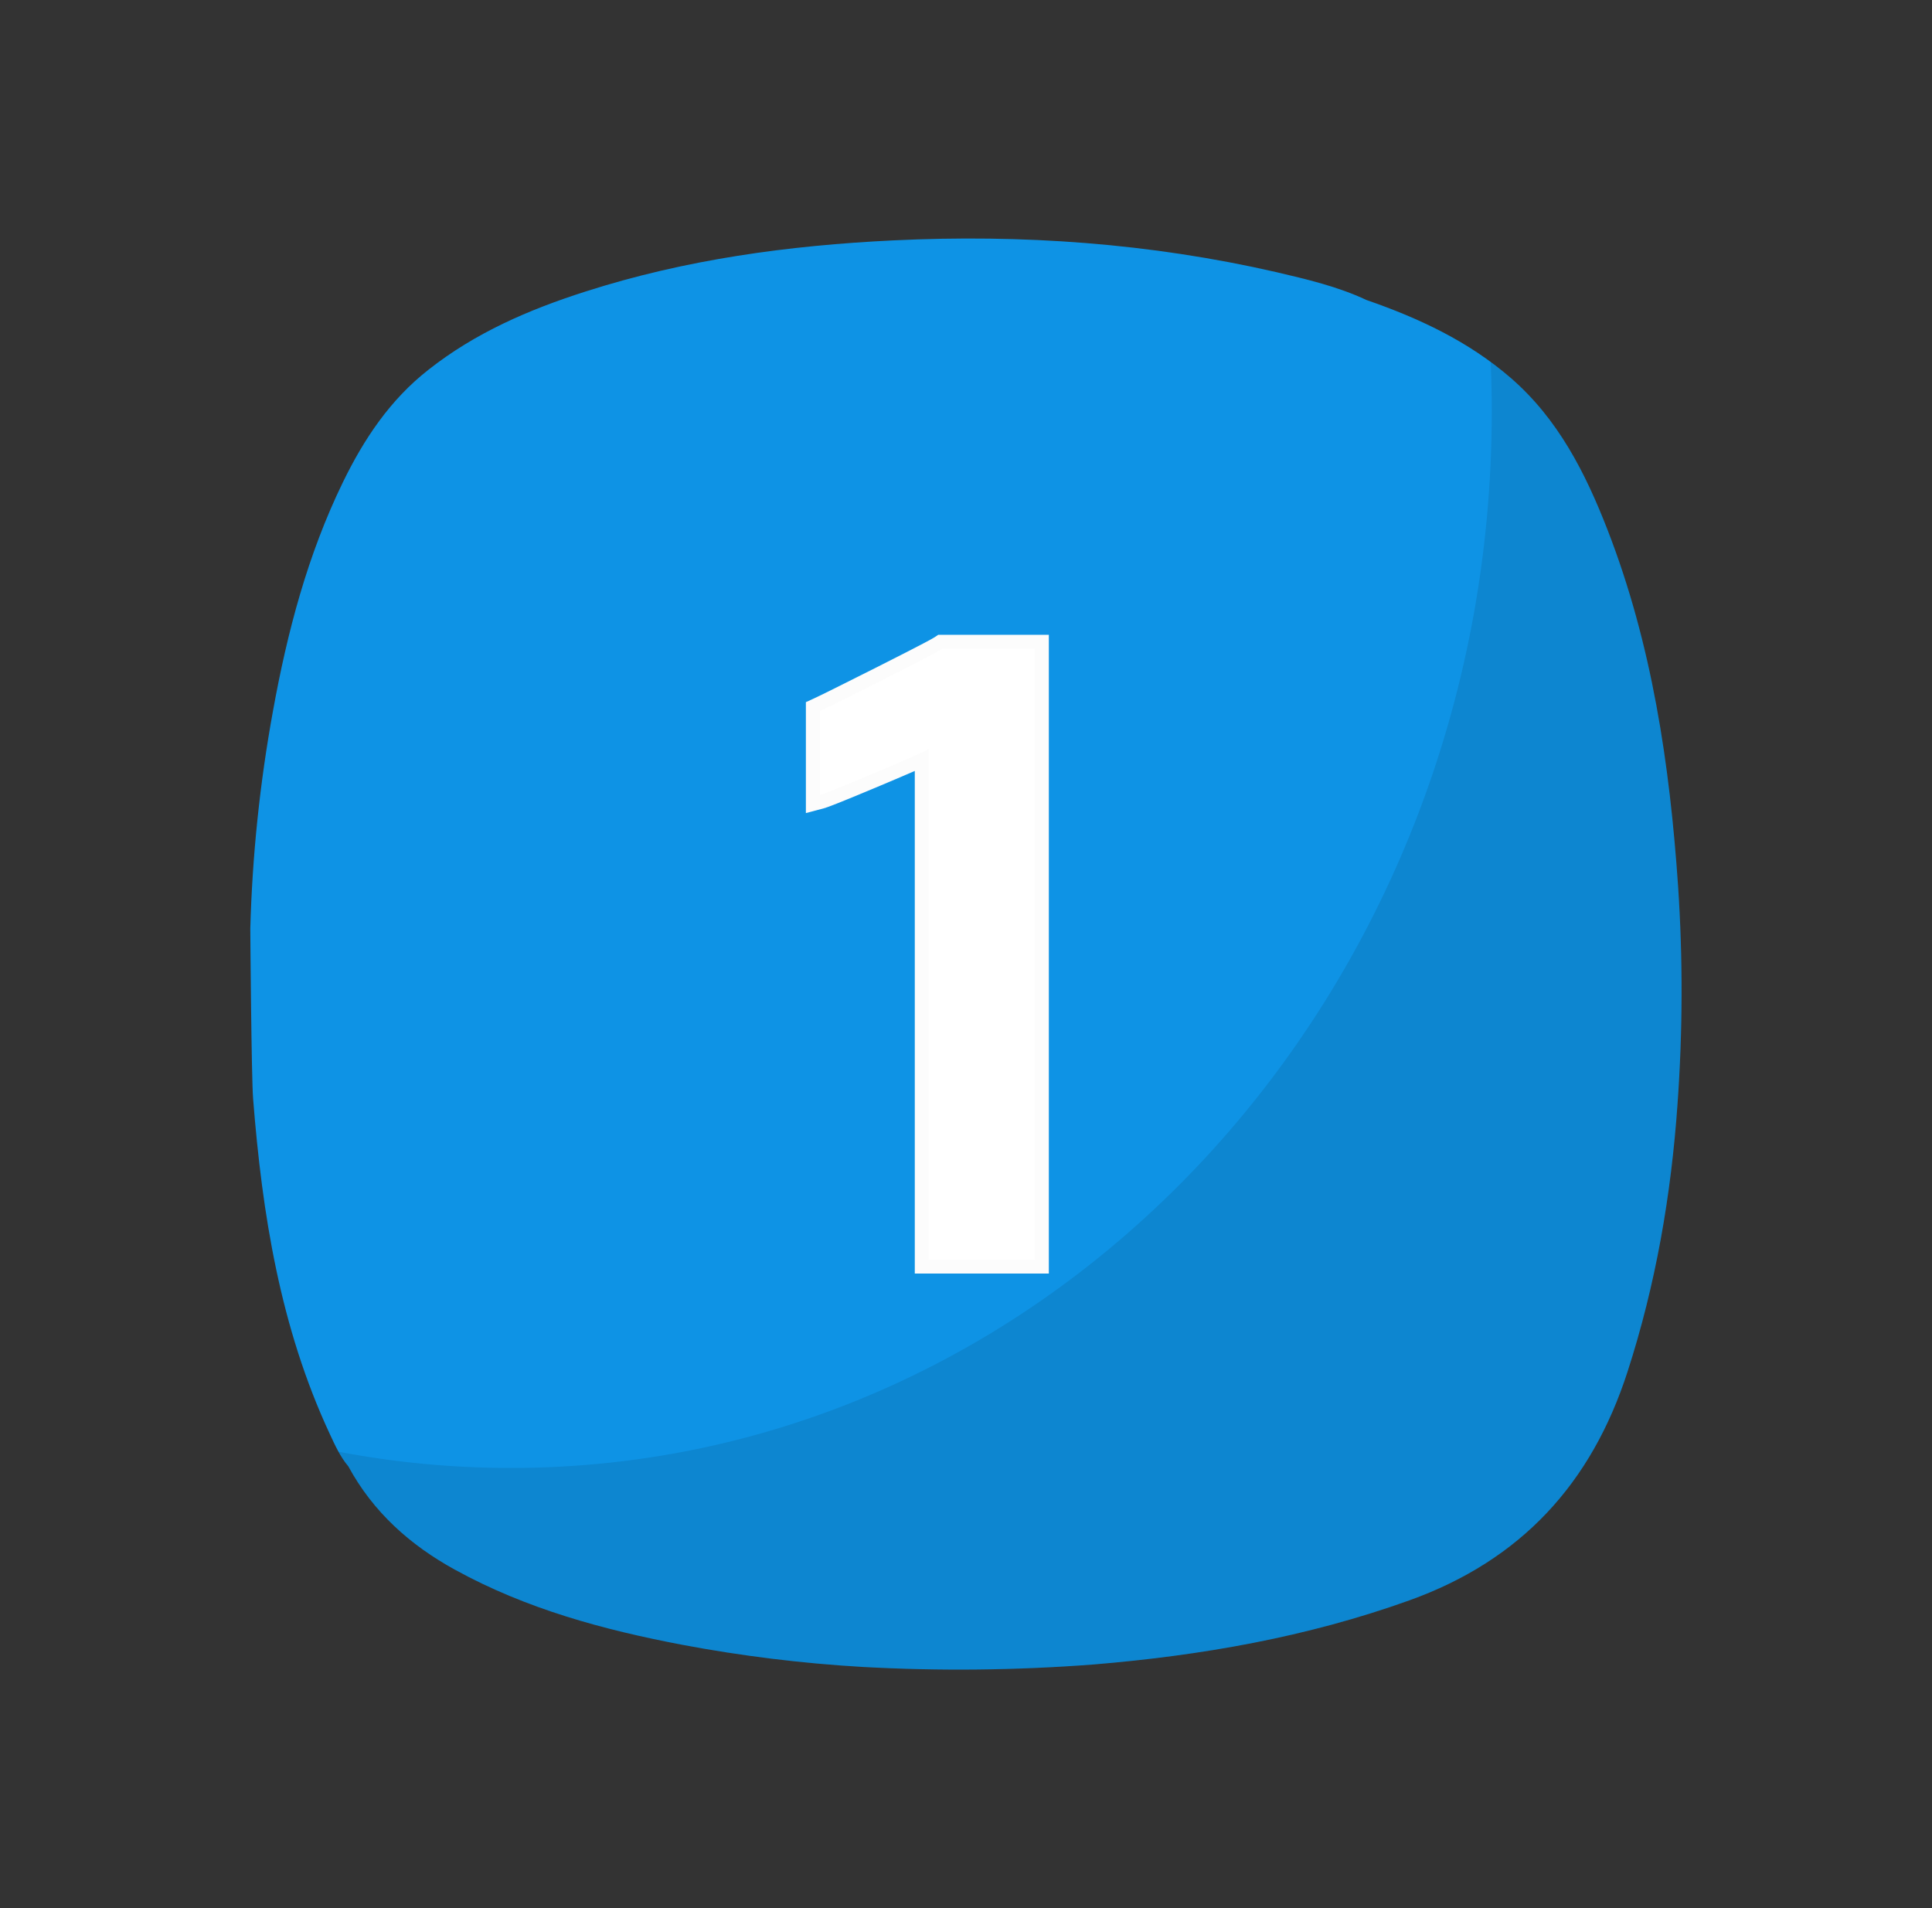
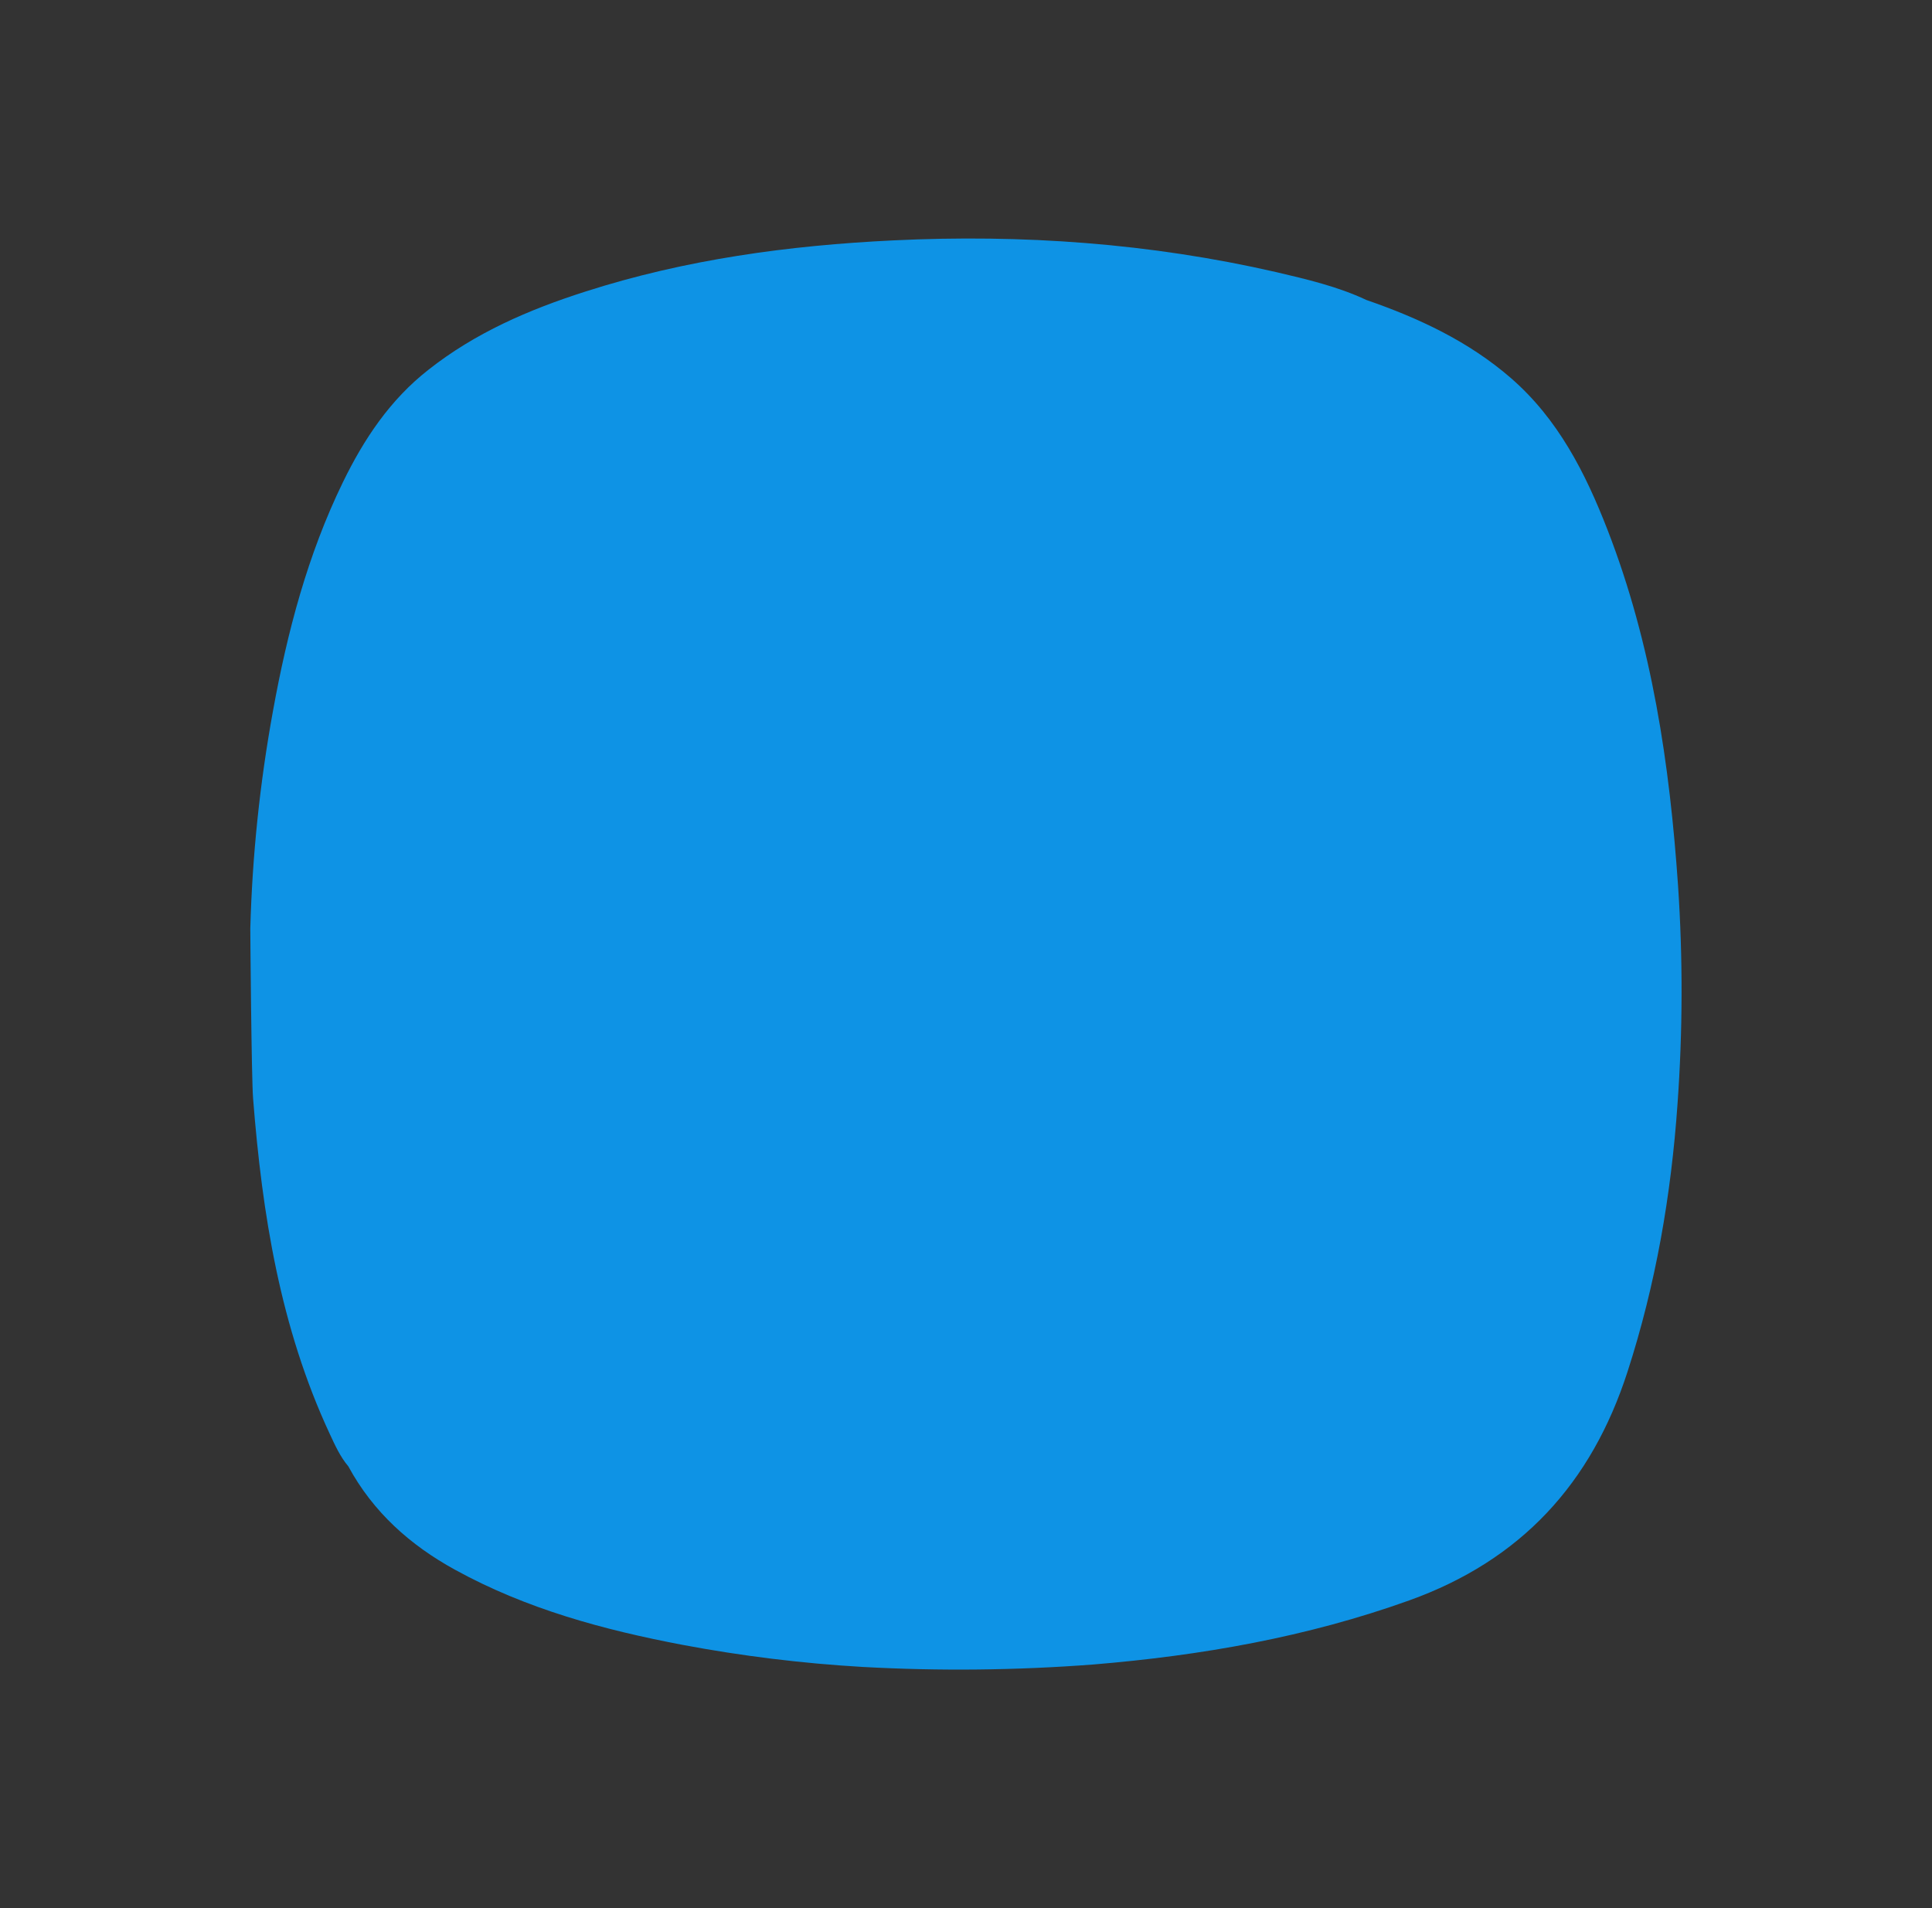
<svg xmlns="http://www.w3.org/2000/svg" width="81" height="80" viewBox="0 0 81 80" fill="none">
  <rect x="0" y="0" width="81" height="80" fill="#333333" stroke="none" />
  <path d="M70.354 37.144C70.003 32.043 69.261 27.013 67.395 22.211C66.469 19.827 65.322 17.566 63.342 15.848C61.571 14.312 59.484 13.337 57.289 12.578C56.085 12.011 54.784 11.709 53.493 11.406C48.214 10.197 42.865 9.817 37.459 10.078C33.065 10.289 28.734 10.878 24.535 12.227C22.178 12.98 19.922 13.953 17.956 15.508C16.354 16.762 15.256 18.411 14.376 20.219C12.897 23.259 12.045 26.495 11.445 29.807C10.895 32.819 10.577 35.87 10.494 38.931C10.494 39.062 10.541 45.172 10.611 46.057C10.991 50.901 11.748 55.657 13.823 60.114C14.044 60.59 14.26 61.072 14.604 61.479C15.642 63.394 17.191 64.779 19.081 65.816C22.063 67.456 25.293 68.331 28.611 68.962C31.109 69.432 33.634 69.742 36.172 69.889C39.393 70.066 42.623 70.031 45.84 69.786C50.361 69.412 54.789 68.639 59.083 67.099C63.771 65.417 66.718 62.199 68.232 57.52C69.419 53.854 70.065 50.101 70.332 46.269C70.549 43.231 70.557 40.182 70.354 37.144Z" fill="#0E93E5" />
-   <path d="M70.355 37.143C70.003 32.043 69.261 27.013 67.395 22.211C66.469 19.827 65.322 17.566 63.343 15.848C63.067 15.609 62.785 15.383 62.496 15.171C62.527 15.864 62.542 16.563 62.542 17.265C62.542 41.721 44.142 61.546 21.436 61.546C19.004 61.548 16.577 61.321 14.188 60.865C14.305 61.085 14.445 61.292 14.604 61.485C15.641 63.4 17.19 64.785 19.081 65.821C22.062 67.462 25.292 68.336 28.61 68.968C31.109 69.436 33.634 69.743 36.172 69.889C39.393 70.066 42.623 70.031 45.84 69.786C50.361 69.412 54.789 68.639 59.084 67.099C63.772 65.417 66.718 62.199 68.232 57.52C69.419 53.854 70.065 50.101 70.332 46.269C70.55 43.231 70.557 40.182 70.355 37.143Z" fill="black" fill-opacity="0.09" />
-   <path d="M38.353 53.396V32.322C38.013 32.471 37.543 32.673 36.892 32.946C35.072 33.711 34.673 33.855 34.523 33.895L33.787 34.089V29.439L34.129 29.282C34.398 29.159 35.29 28.715 36.779 27.965C38.754 26.969 39.123 26.759 39.187 26.715L39.335 26.615H39.519H43.973V53.396H38.353Z" fill="#FCFCFC" />
-   <path d="M37.043 28.488C35.544 29.244 34.654 29.686 34.373 29.815V33.331C34.549 33.285 35.313 32.978 36.666 32.41C38.018 31.841 38.776 31.504 38.939 31.399V52.809H43.383V27.197H39.516C39.366 27.302 38.541 27.733 37.043 28.488Z" fill="white" />
</svg>